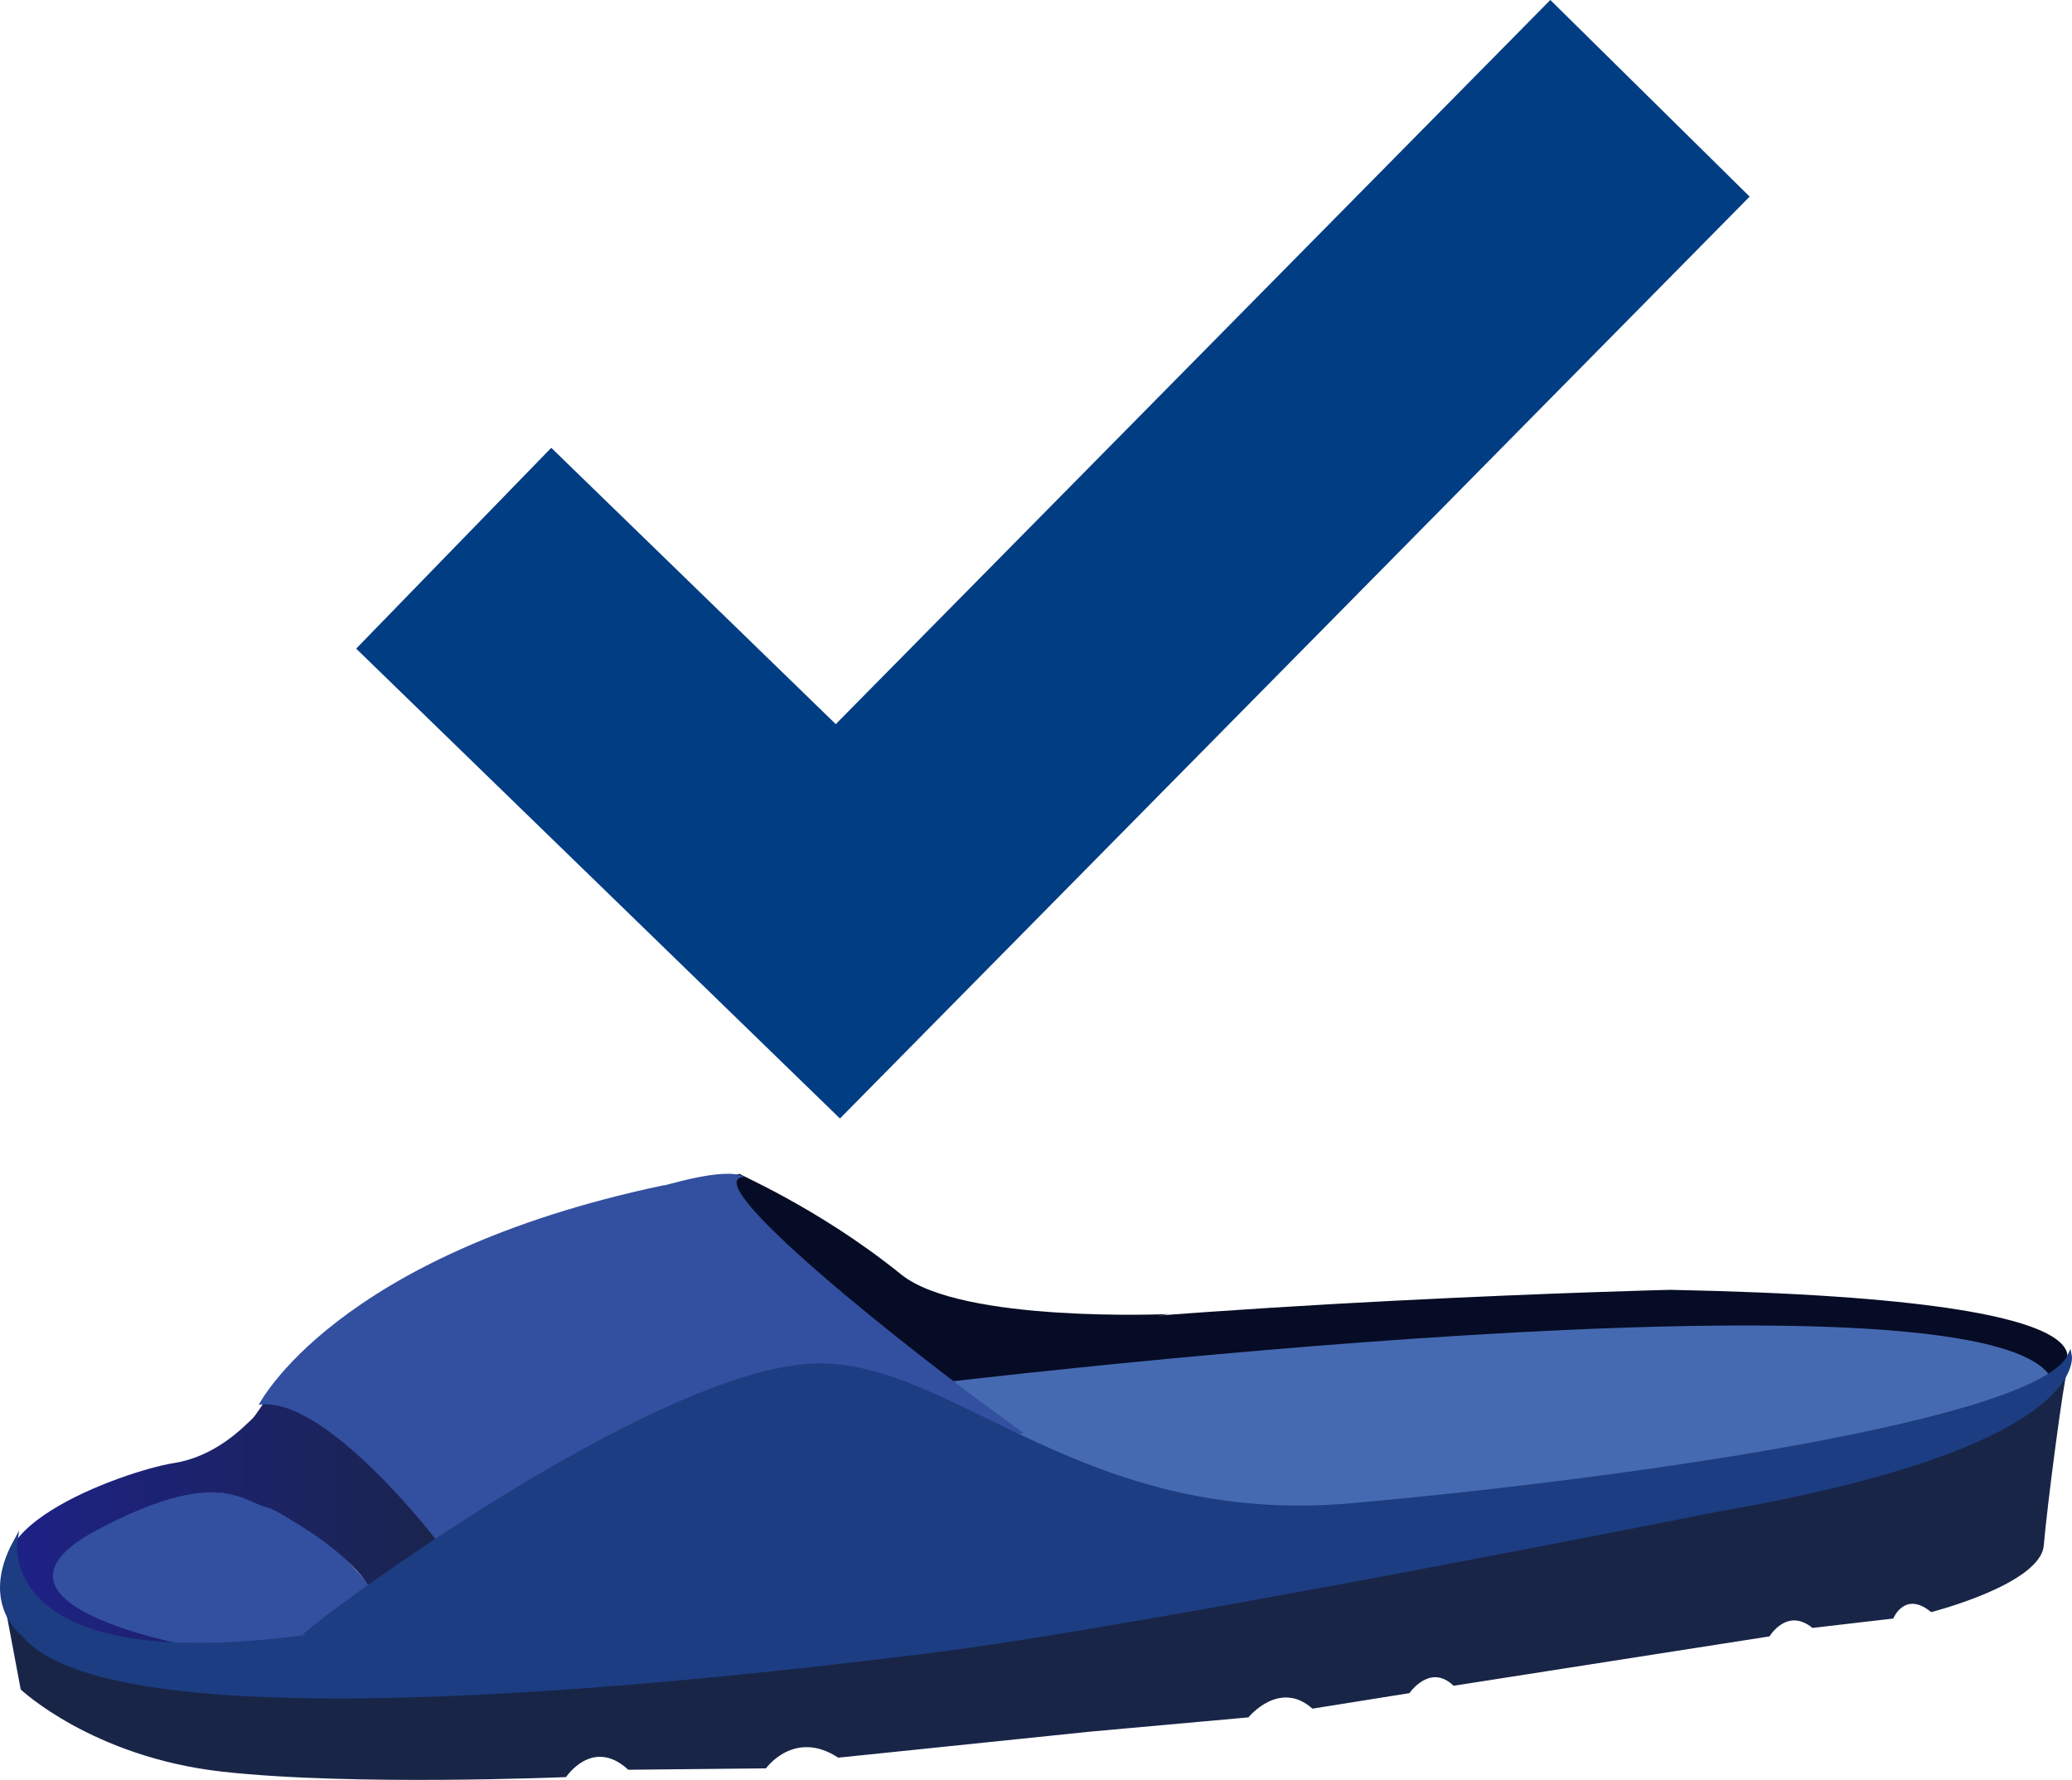
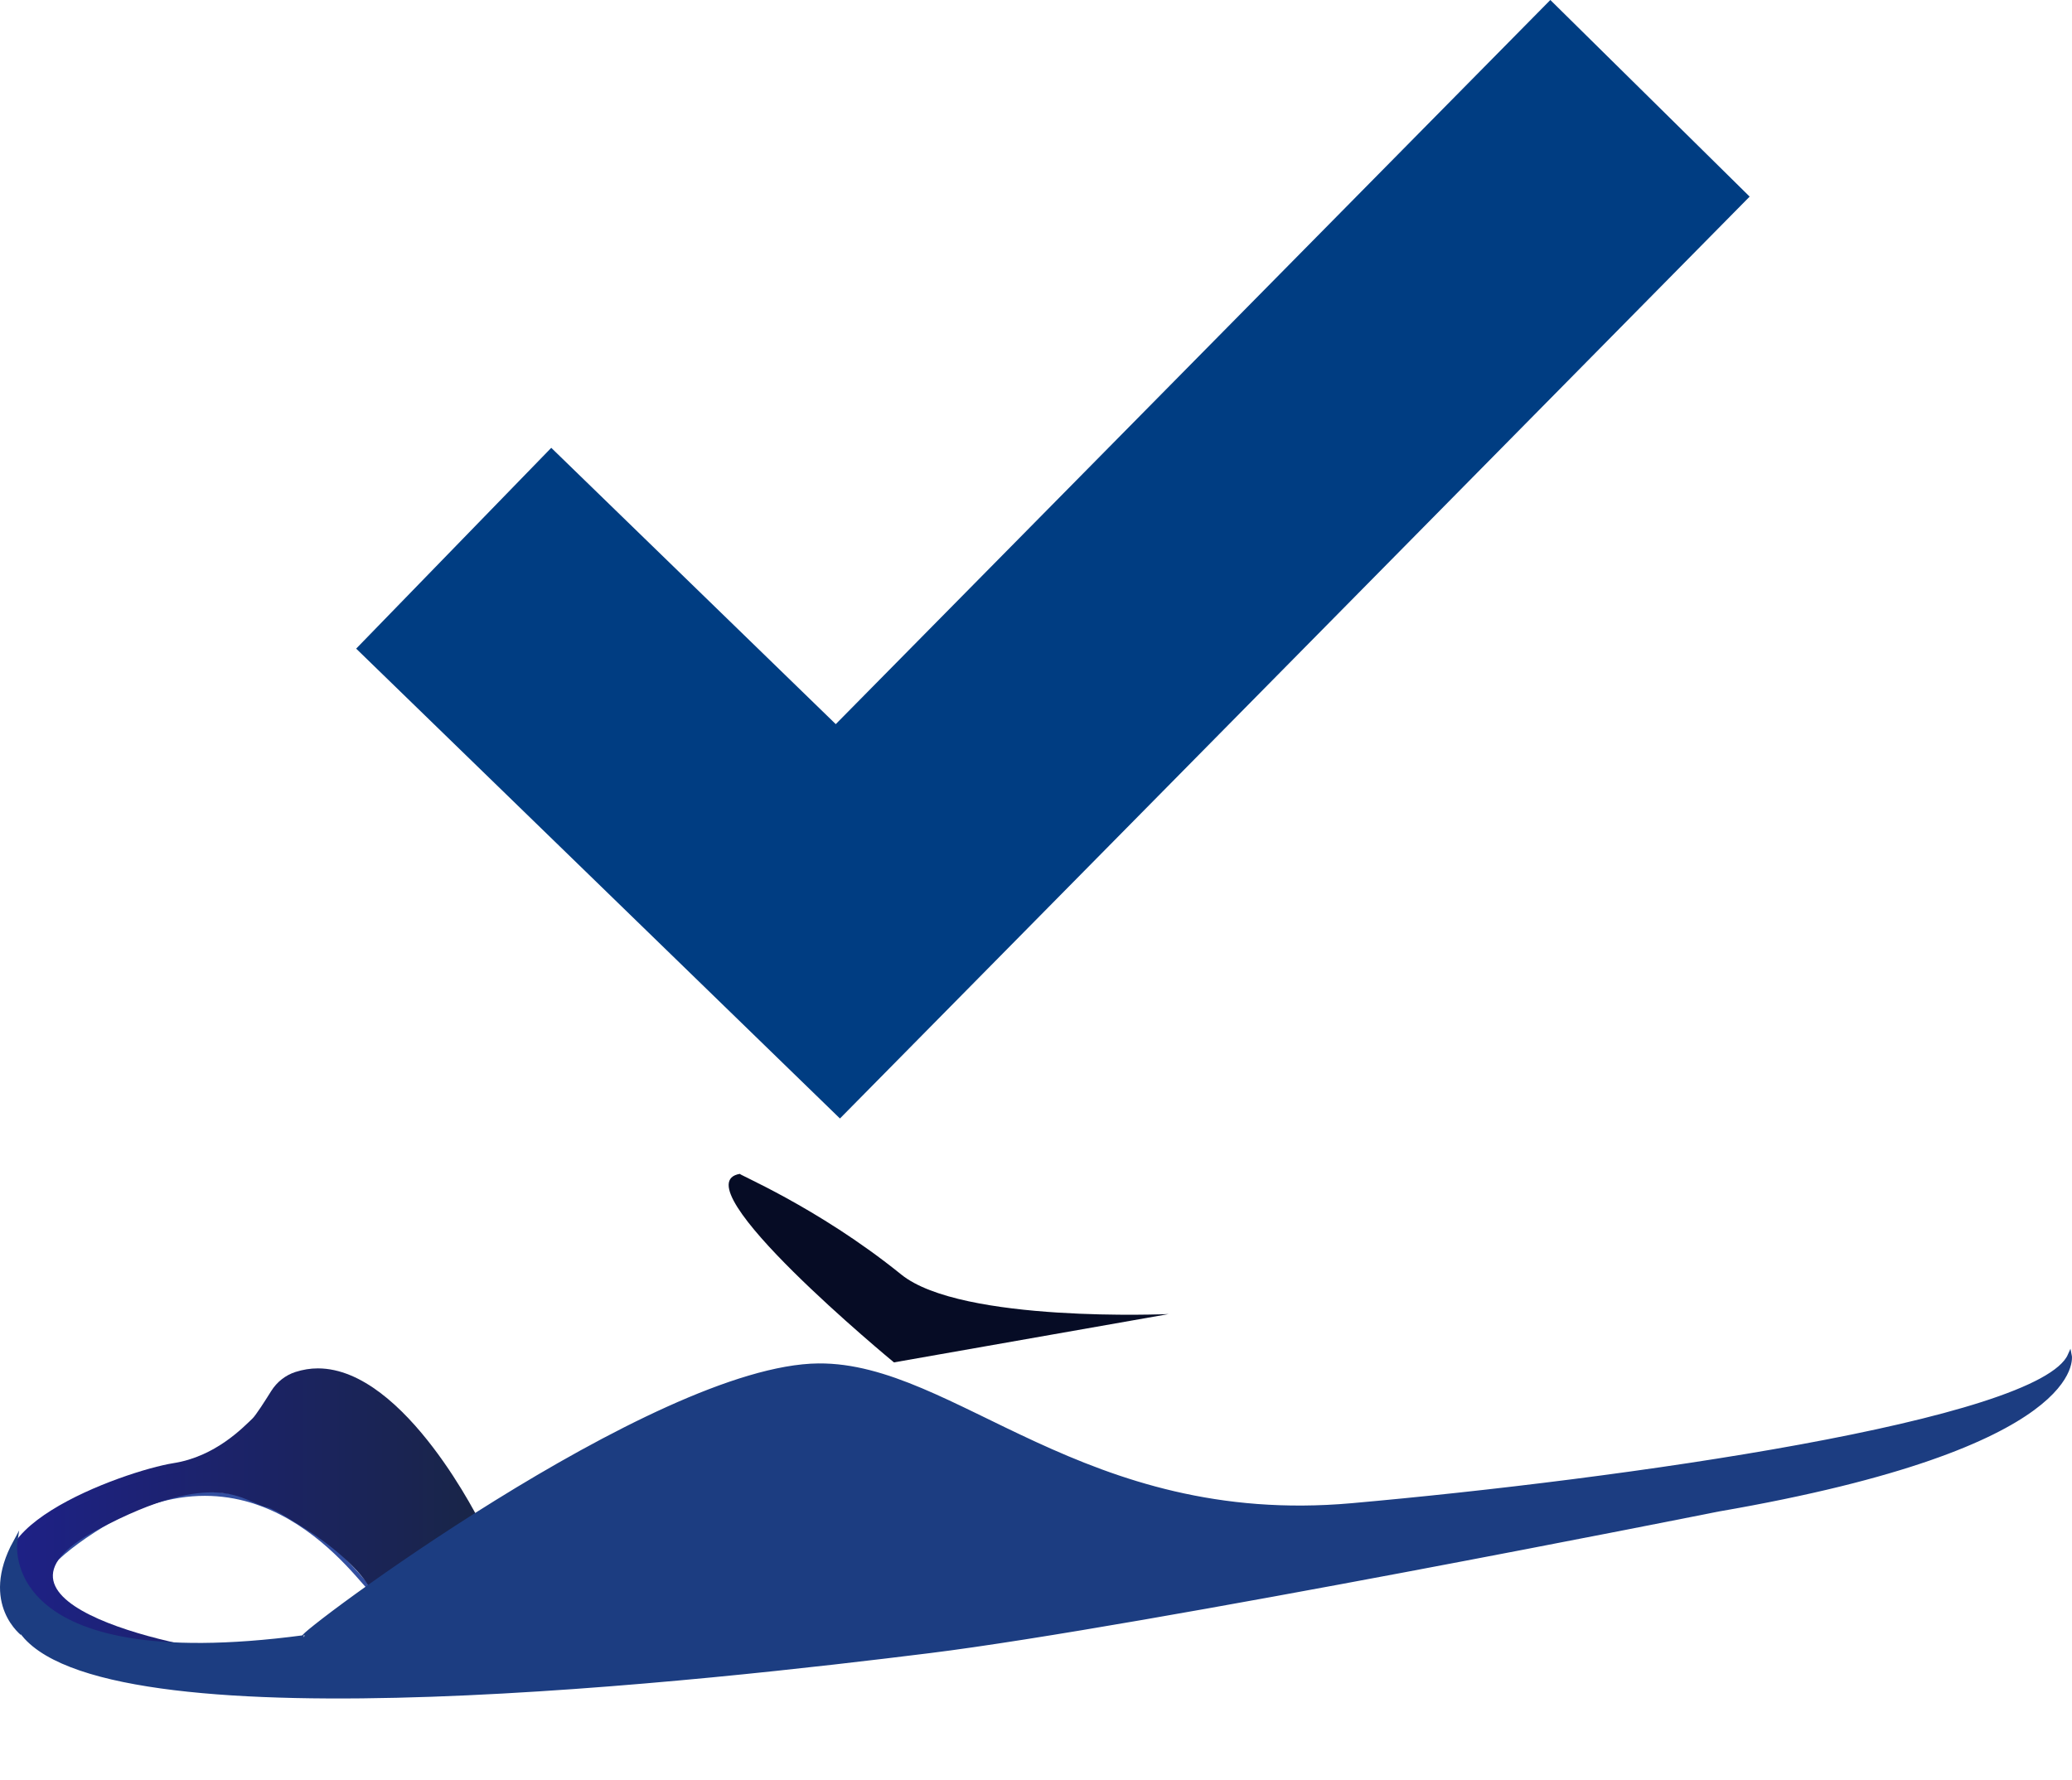
<svg xmlns="http://www.w3.org/2000/svg" xmlns:xlink="http://www.w3.org/1999/xlink" version="1.1" id="Layer_1" x="0px" y="0px" width="62.93px" height="54.065px" viewBox="0 0 62.93 54.065" enable-background="new 0 0 62.93 54.065" xml:space="preserve">
  <polyline fill="none" stroke="#003D82" stroke-width="8.504" stroke-miterlimit="10" points="13.78,16.653 25.447,27.986   50.113,2.986 " />
  <path fill="#060C25" d="M22.479,35.656c-0.225-0.048,2.32,0.979,4.895,3.06c1.831,1.479,8.119,1.2,8.119,1.2l-8.342,1.468  C27.15,41.384,20.566,35.957,22.479,35.656" />
-   <path fill="#192547" d="M62.797,41.566c0,0-0.422,0.863-0.957,1.058s-3.205,1.081-3.205,1.081s-6.732,1.869-8.344,2.195  c0,0-12.86,2.976-20.66,3.832c0,0-15.69,2.274-22.61,1.469c-6.92-0.805-6.888-2.524-6.888-2.524l0.496,2.642  c0,0,2.168,2.051,6.114,2.496c3.946,0.443,10.449,0.166,10.449,0.166s0.806-1.223,1.89-0.223l4.182-0.042c0,0,0.855-1.2,2.196-0.325  l7.677-0.793l4.78-0.431c0,0,0.938-1.16,1.944-0.265l2.946-0.471c0,0,0.625-0.918,1.341-0.224l9.595-1.5c0,0,0.527-0.89,1.305-0.257  l2.453-0.285c0,0,0.348-0.861,1.153-0.195c0,0,3.321-0.847,3.419-2.027C62.172,45.761,62.679,41.88,62.797,41.566" />
-   <path fill="#466AB1" d="M29.002,41.771c0,0,26.376-3.248,32.417-0.689c0,0,0.994,0.547,1.028,0.904  c0.035,0.357-8.731,2.586-15.403,3.389c-6.709,0.808-4.553,1.481-4.551,1.064c0,0-1.712,1.189-3.617,0.43  c-1.906-0.761-4.201-1.09-6.591-1.494c-2.391-0.403-3.383-1.067-3.383-1.067L28.56,43.27l0.107-0.43l-0.644-0.682" />
-   <path fill="#334FA0" d="M6.781,50.98c-0.743,0.26-9.734-0.734-3.935-4.49c4.995-3.232,8.066,1.558,8.514,1.896  c0,0-1.489,1-1.772,1.27S8.19,51.015,6.781,50.98" />
  <path fill="none" stroke="#334FA0" stroke-width="0.125" stroke-miterlimit="10" d="M6.781,50.98  c-0.743,0.26-9.734-0.734-3.935-4.49c4.995-3.232,8.066,1.558,8.514,1.896c0,0-1.489,1-1.772,1.27S8.19,51.015,6.781,50.98z" />
  <g>
    <defs>
      <path id="SVGID_1_" d="M7.271,50.213c0.134,0.006,0.207-0.002,0.199-0.023C7.47,50.189,7.398,50.2,7.271,50.213 M8.971,41.676    c-0.304,0.098-0.562,0.305-0.732,0.575c-0.195,0.313-0.473,0.745-0.57,0.837c-0.282,0.268-1.123,1.157-2.402,1.357    c-1.479,0.234-6.915,2.156-4.423,4.248c2.166,1.82,5.572,1.606,6.427,1.52c-1.324-0.061-8.644-1.451-4.308-3.748    c3.651-1.933,4.413-0.84,5.149-0.677c0.258,0.06,0.947,0.521,1.172,0.657c0.637,0.396,1.718,1.231,2.035,1.957l3.321-2.047    c0,0-2.318-4.787-4.985-4.789C9.429,41.566,9.201,41.602,8.971,41.676" />
    </defs>
    <clipPath id="SVGID_2_">
      <use xlink:href="#SVGID_1_" overflow="visible" />
    </clipPath>
    <linearGradient id="SVGID_3_" gradientUnits="userSpaceOnUse" x1="-364.377" y1="312.332" x2="-363.377" y2="312.332" gradientTransform="matrix(14.44 0 0 -14.44 5261.817 4556.139)">
      <stop offset="0" style="stop-color:#1E2187" />
      <stop offset="1" style="stop-color:#192547" />
    </linearGradient>
    <rect x="-1.648" y="41.566" clip-path="url(#SVGID_2_)" fill="url(#SVGID_3_)" width="16.288" height="8.947" />
  </g>
-   <path fill="#060C25" d="M27.022,40.78l1.188,1.263c0,0,32.077-3.892,34.105-0.166c0,0,4.089-2.388-11.587-2.697  C50.729,39.18,36.41,39.524,27.022,40.78" />
-   <path fill="#334FA0" d="M13.252,46.781c0,0-3.388-4.421-5.394-4.107c0,0,2.295-4.561,12.306-6.672  c-0.129,0.078,1.834-0.588,2.449-0.252c-1.56,0.041,4.807,5.153,8.465,7.773C31.352,43.736,17.821,43.549,13.252,46.781" />
  <path fill="#1C3D81" d="M0.465,46.833c0,0-0.642,4.151,8.76,2.901c-0.291,0.02,10.676-8.213,15.635-8.256  c4.12-0.034,8.037,4.97,16.193,4.246c8.155-0.725,20.905-2.513,21.809-4.551c0,0,0.57,2.739-10.678,4.68  c0,0-17.498,3.498-23.948,4.3c-6.449,0.801-24.711,2.899-27.513-0.496C0.724,49.657-0.572,48.73,0.465,46.833" />
  <path fill="none" stroke="#1C3D81" stroke-width="0.125" stroke-miterlimit="10" d="M0.465,46.833c0,0-0.642,4.151,8.76,2.901  c-0.291,0.02,10.676-8.213,15.635-8.256c4.12-0.034,8.037,4.97,16.193,4.246c8.155-0.725,20.905-2.513,21.809-4.551  c0,0,0.57,2.739-10.678,4.68c0,0-17.498,3.498-23.948,4.3c-6.449,0.801-24.711,2.899-27.513-0.496  C0.724,49.657-0.572,48.73,0.465,46.833z" />
</svg>